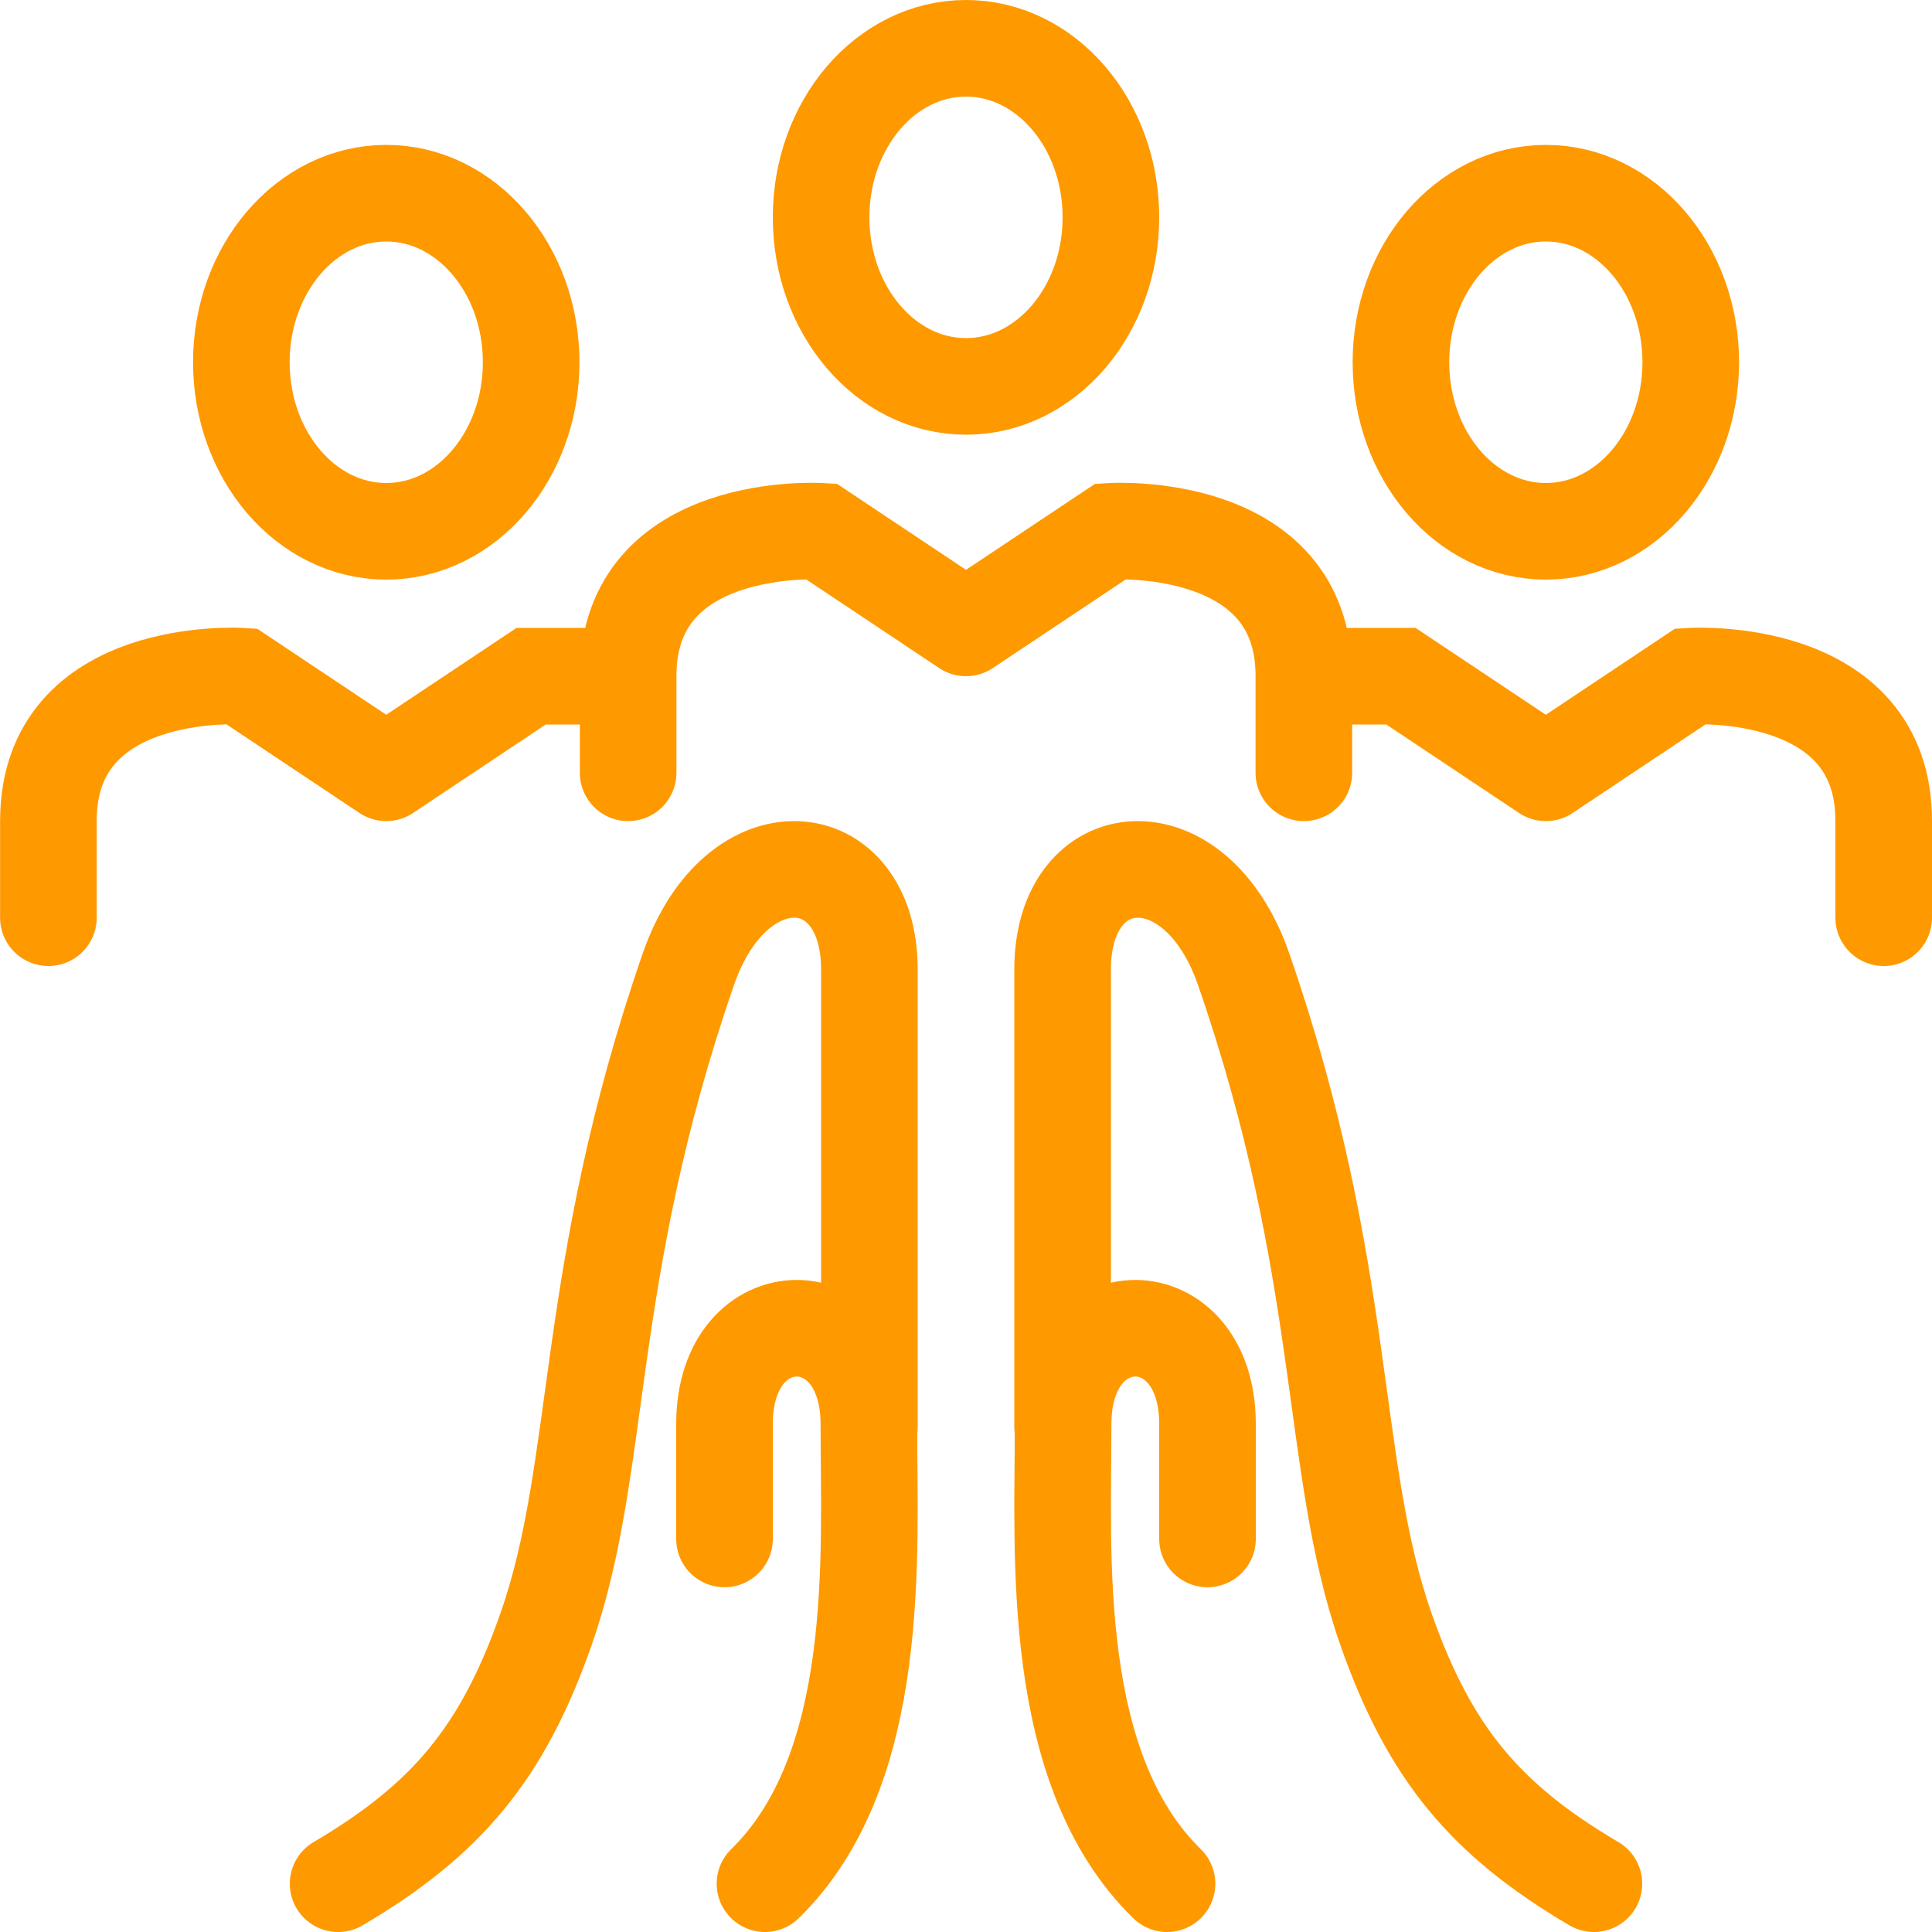
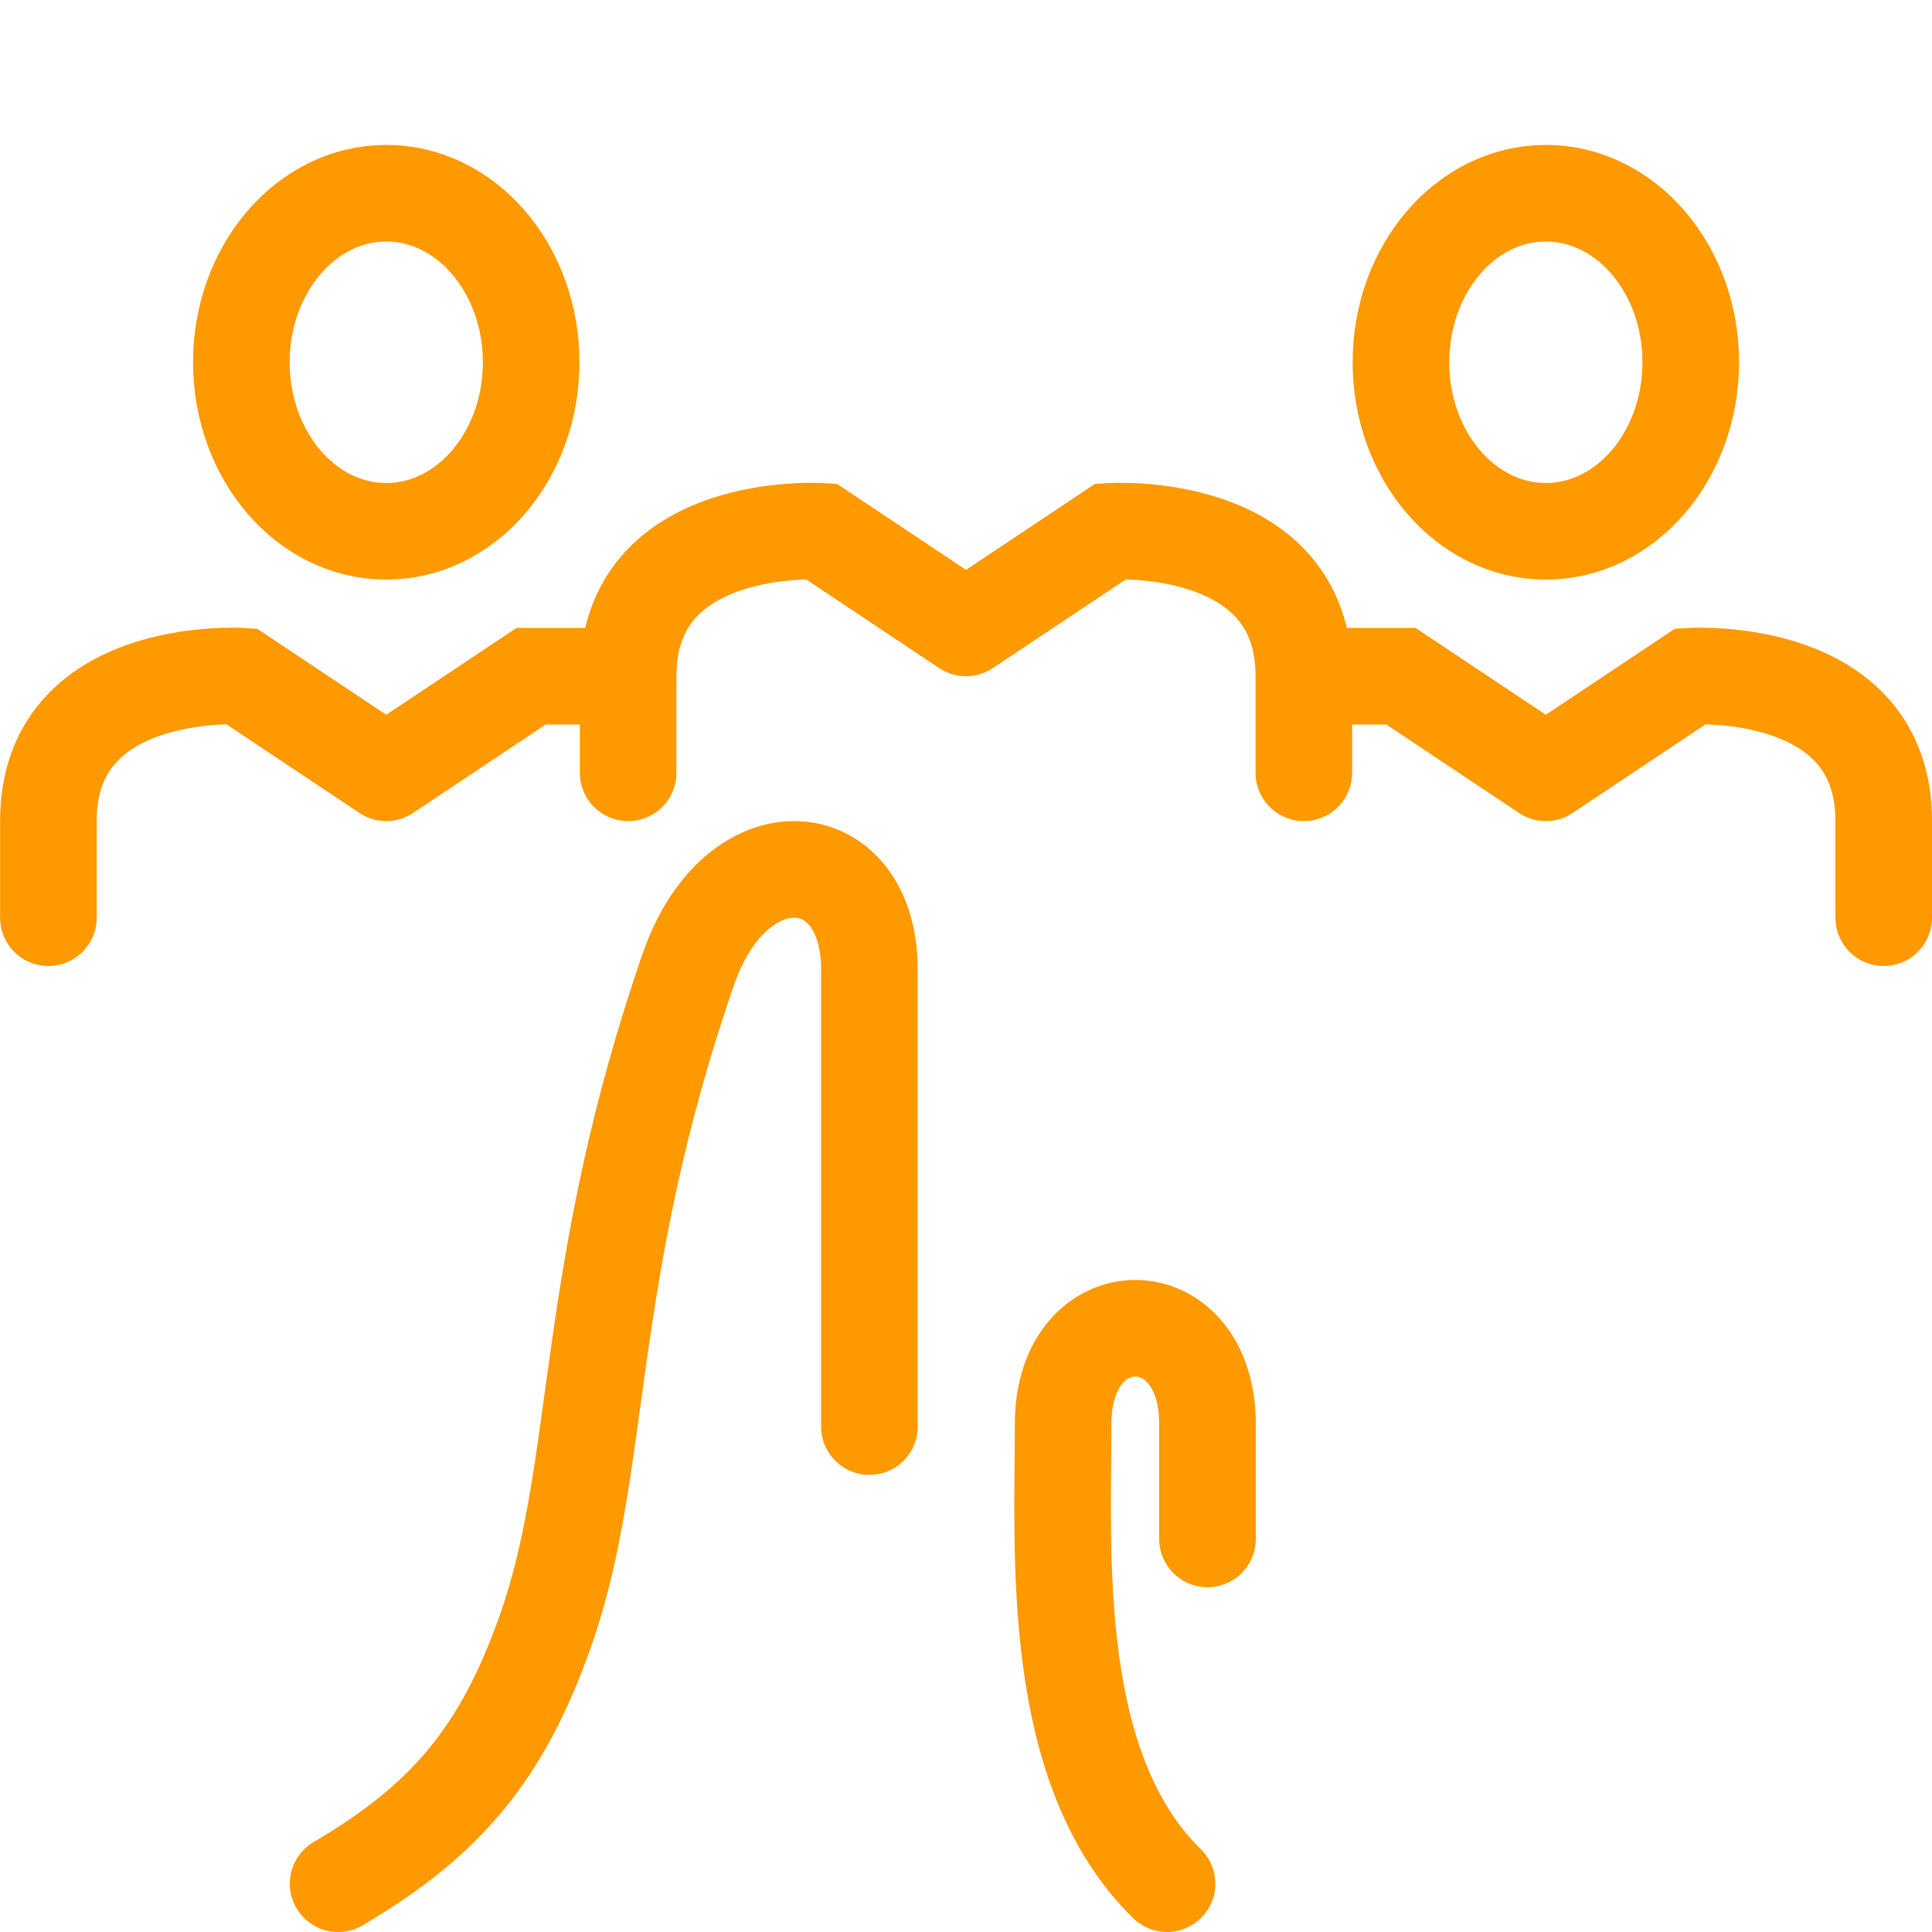
<svg xmlns="http://www.w3.org/2000/svg" width="40" height="40" fill="none">
-   <ellipse cx="20" cy="4.5" rx="3" ry="3.5" stroke="#F90" stroke-width="2" />
  <path d="m20 13-3-2s-4-.25-3.995 3v2M20 13l3-2s4-.25 3.995 3v2" stroke="#F90" stroke-width="2" stroke-linecap="round" />
  <ellipse cx="7.997" cy="7.5" rx="3" ry="3.5" stroke="#F90" stroke-width="2" />
  <path d="m7.997 16-3-2s-4-.25-3.995 3v2m6.995-3 3-2H13" stroke="#F90" stroke-width="2" stroke-linecap="round" />
  <ellipse cx="3" cy="3.5" rx="3" ry="3.5" transform="matrix(-1 0 0 1 35.005 4)" stroke="#F90" stroke-width="2" />
  <path d="m32.005 16 3-2s4-.25 3.995 3v2m-6.995-3-3-2h-2.003M7 39c2.234-1.316 3.402-2.692 4.304-5.266 1.196-3.41.754-7.324 2.946-13.663 1-2.891 3.75-2.629 3.75 0v9.465" stroke="#F90" stroke-width="2" stroke-linecap="round" />
-   <path d="M15.838 39c2.442-2.387 2.151-6.825 2.151-9.517 0-2.644-2.989-2.644-2.989 0v2.379M33 39c-2.235-1.316-3.401-2.692-4.304-5.266-1.196-3.41-.754-7.324-2.946-13.663-1-2.891-3.75-2.629-3.75 0v9.465" stroke="#F90" stroke-width="2" stroke-linecap="round" />
  <path d="M24.162 39c-2.442-2.387-2.151-6.825-2.151-9.517 0-2.644 2.989-2.644 2.989 0v2.379" stroke="#F90" stroke-width="2" stroke-linecap="round" />
</svg>